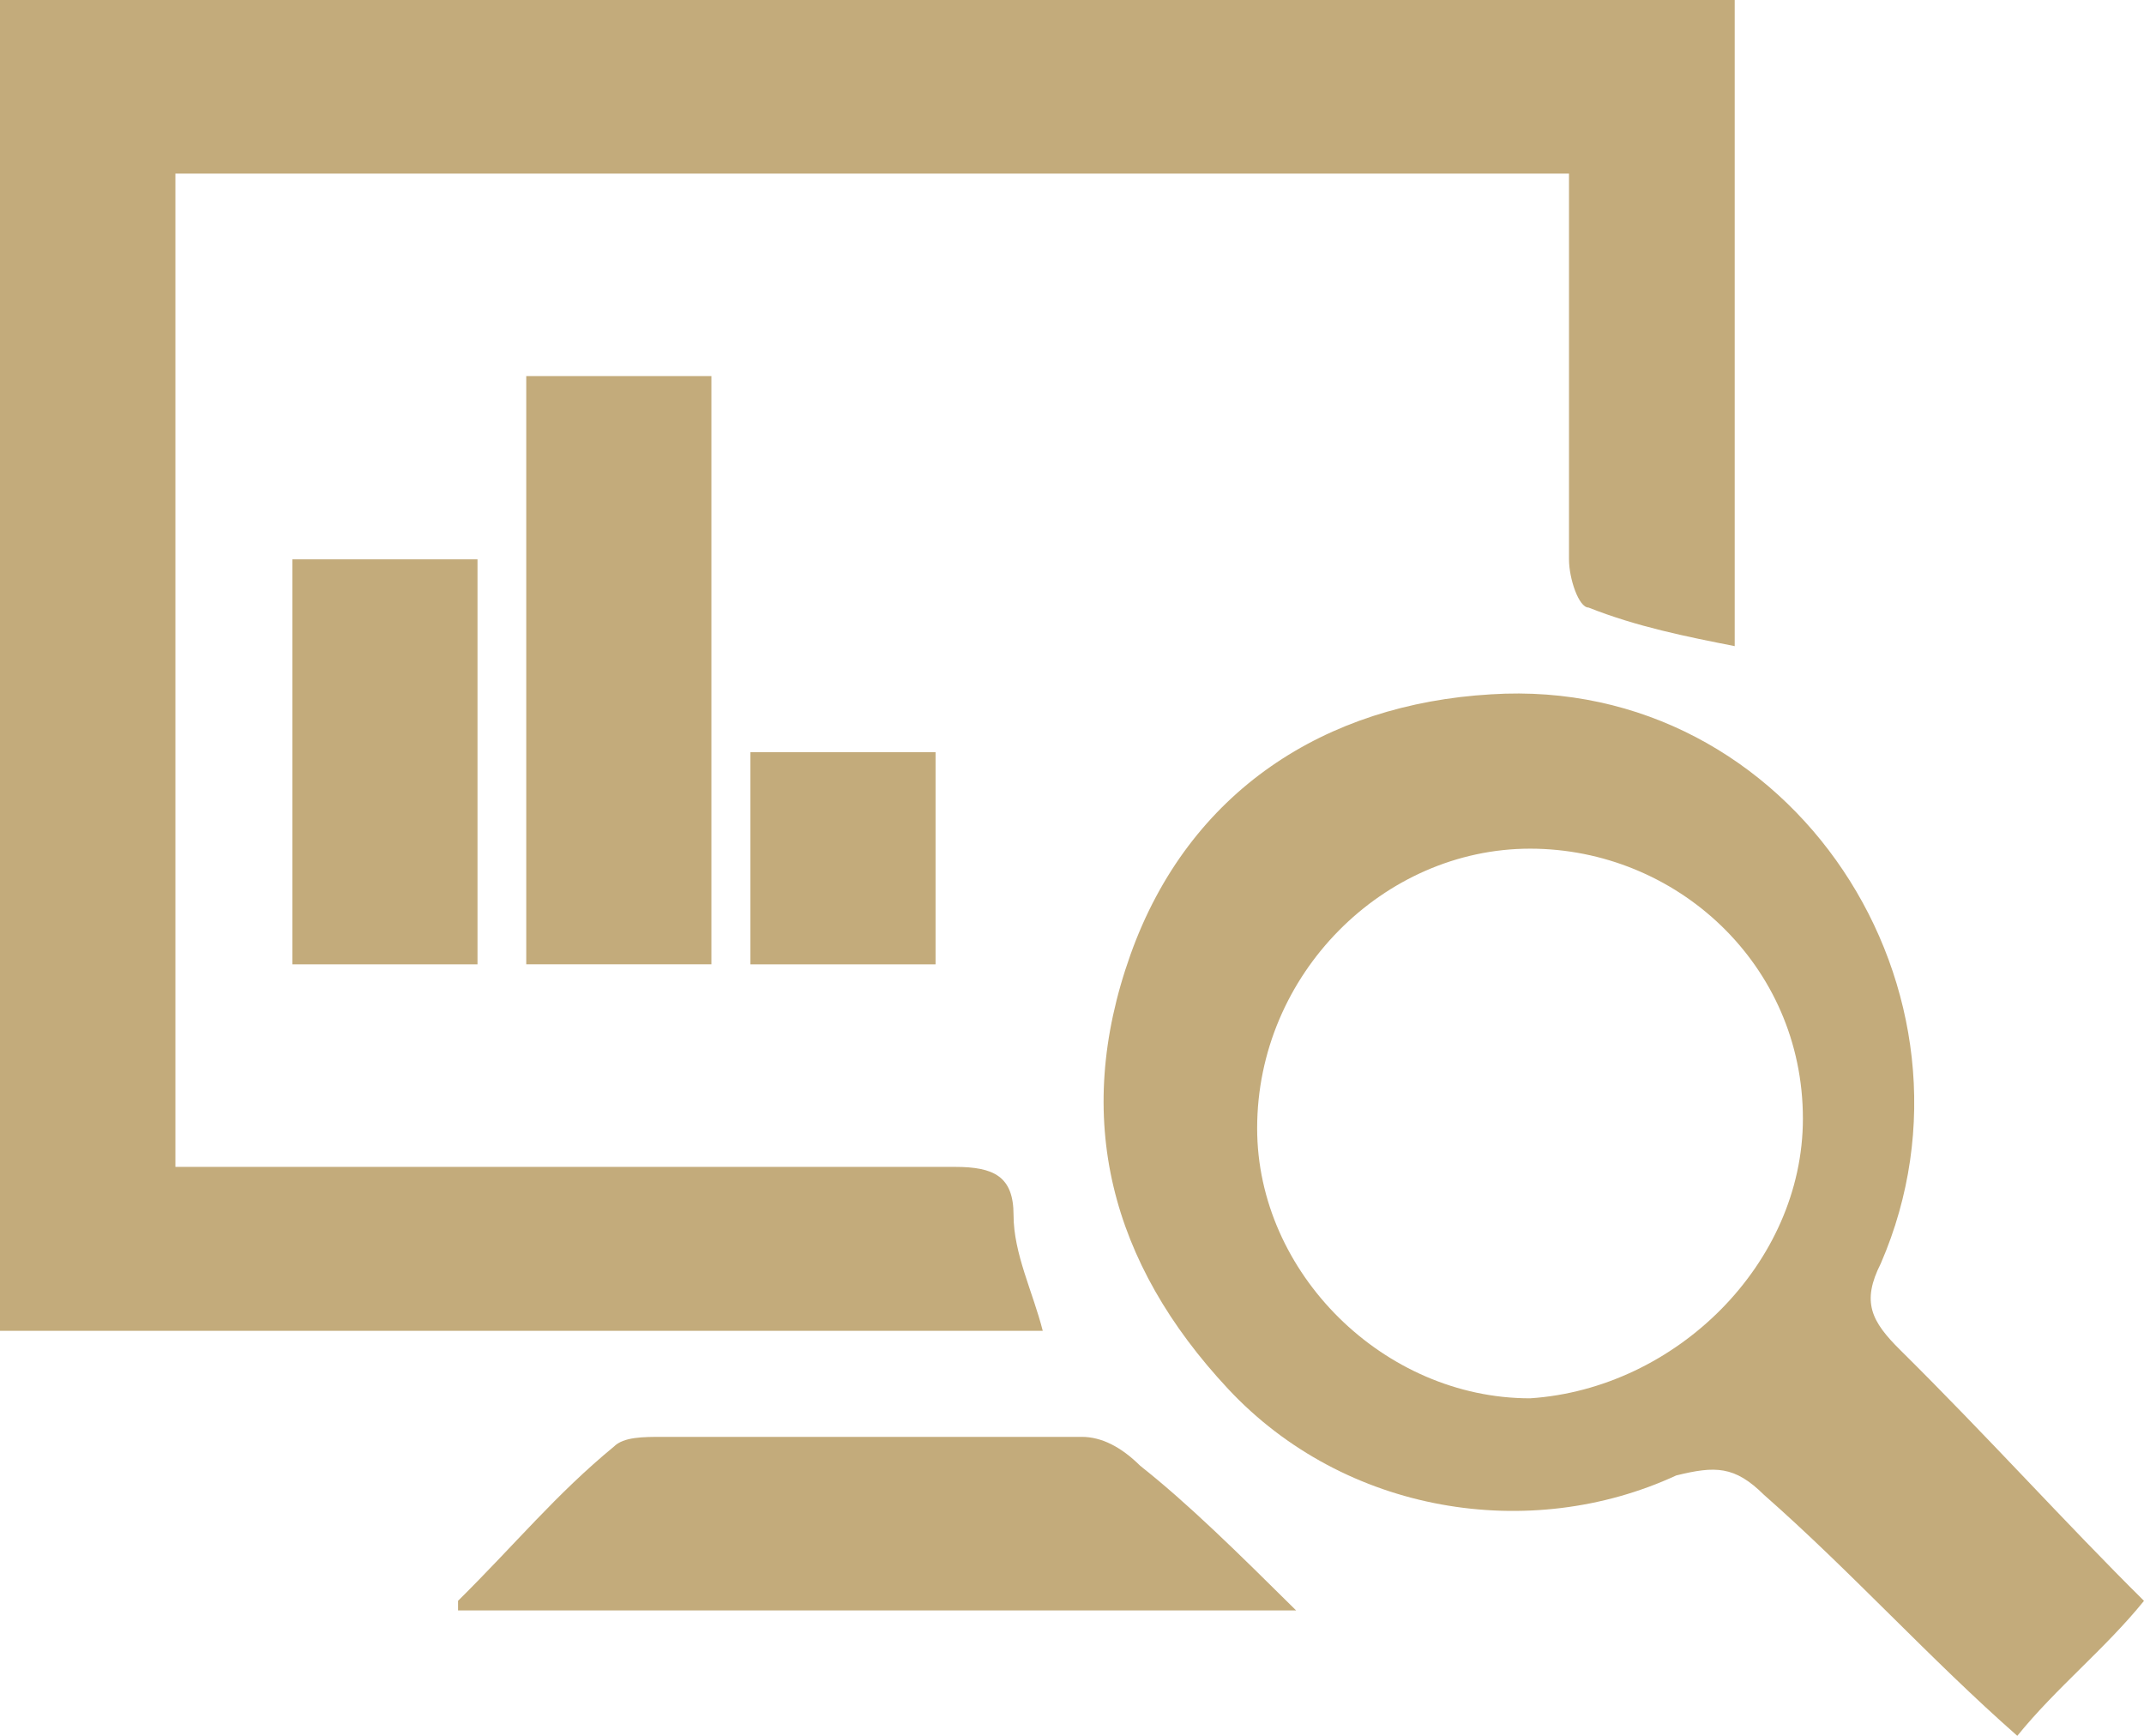
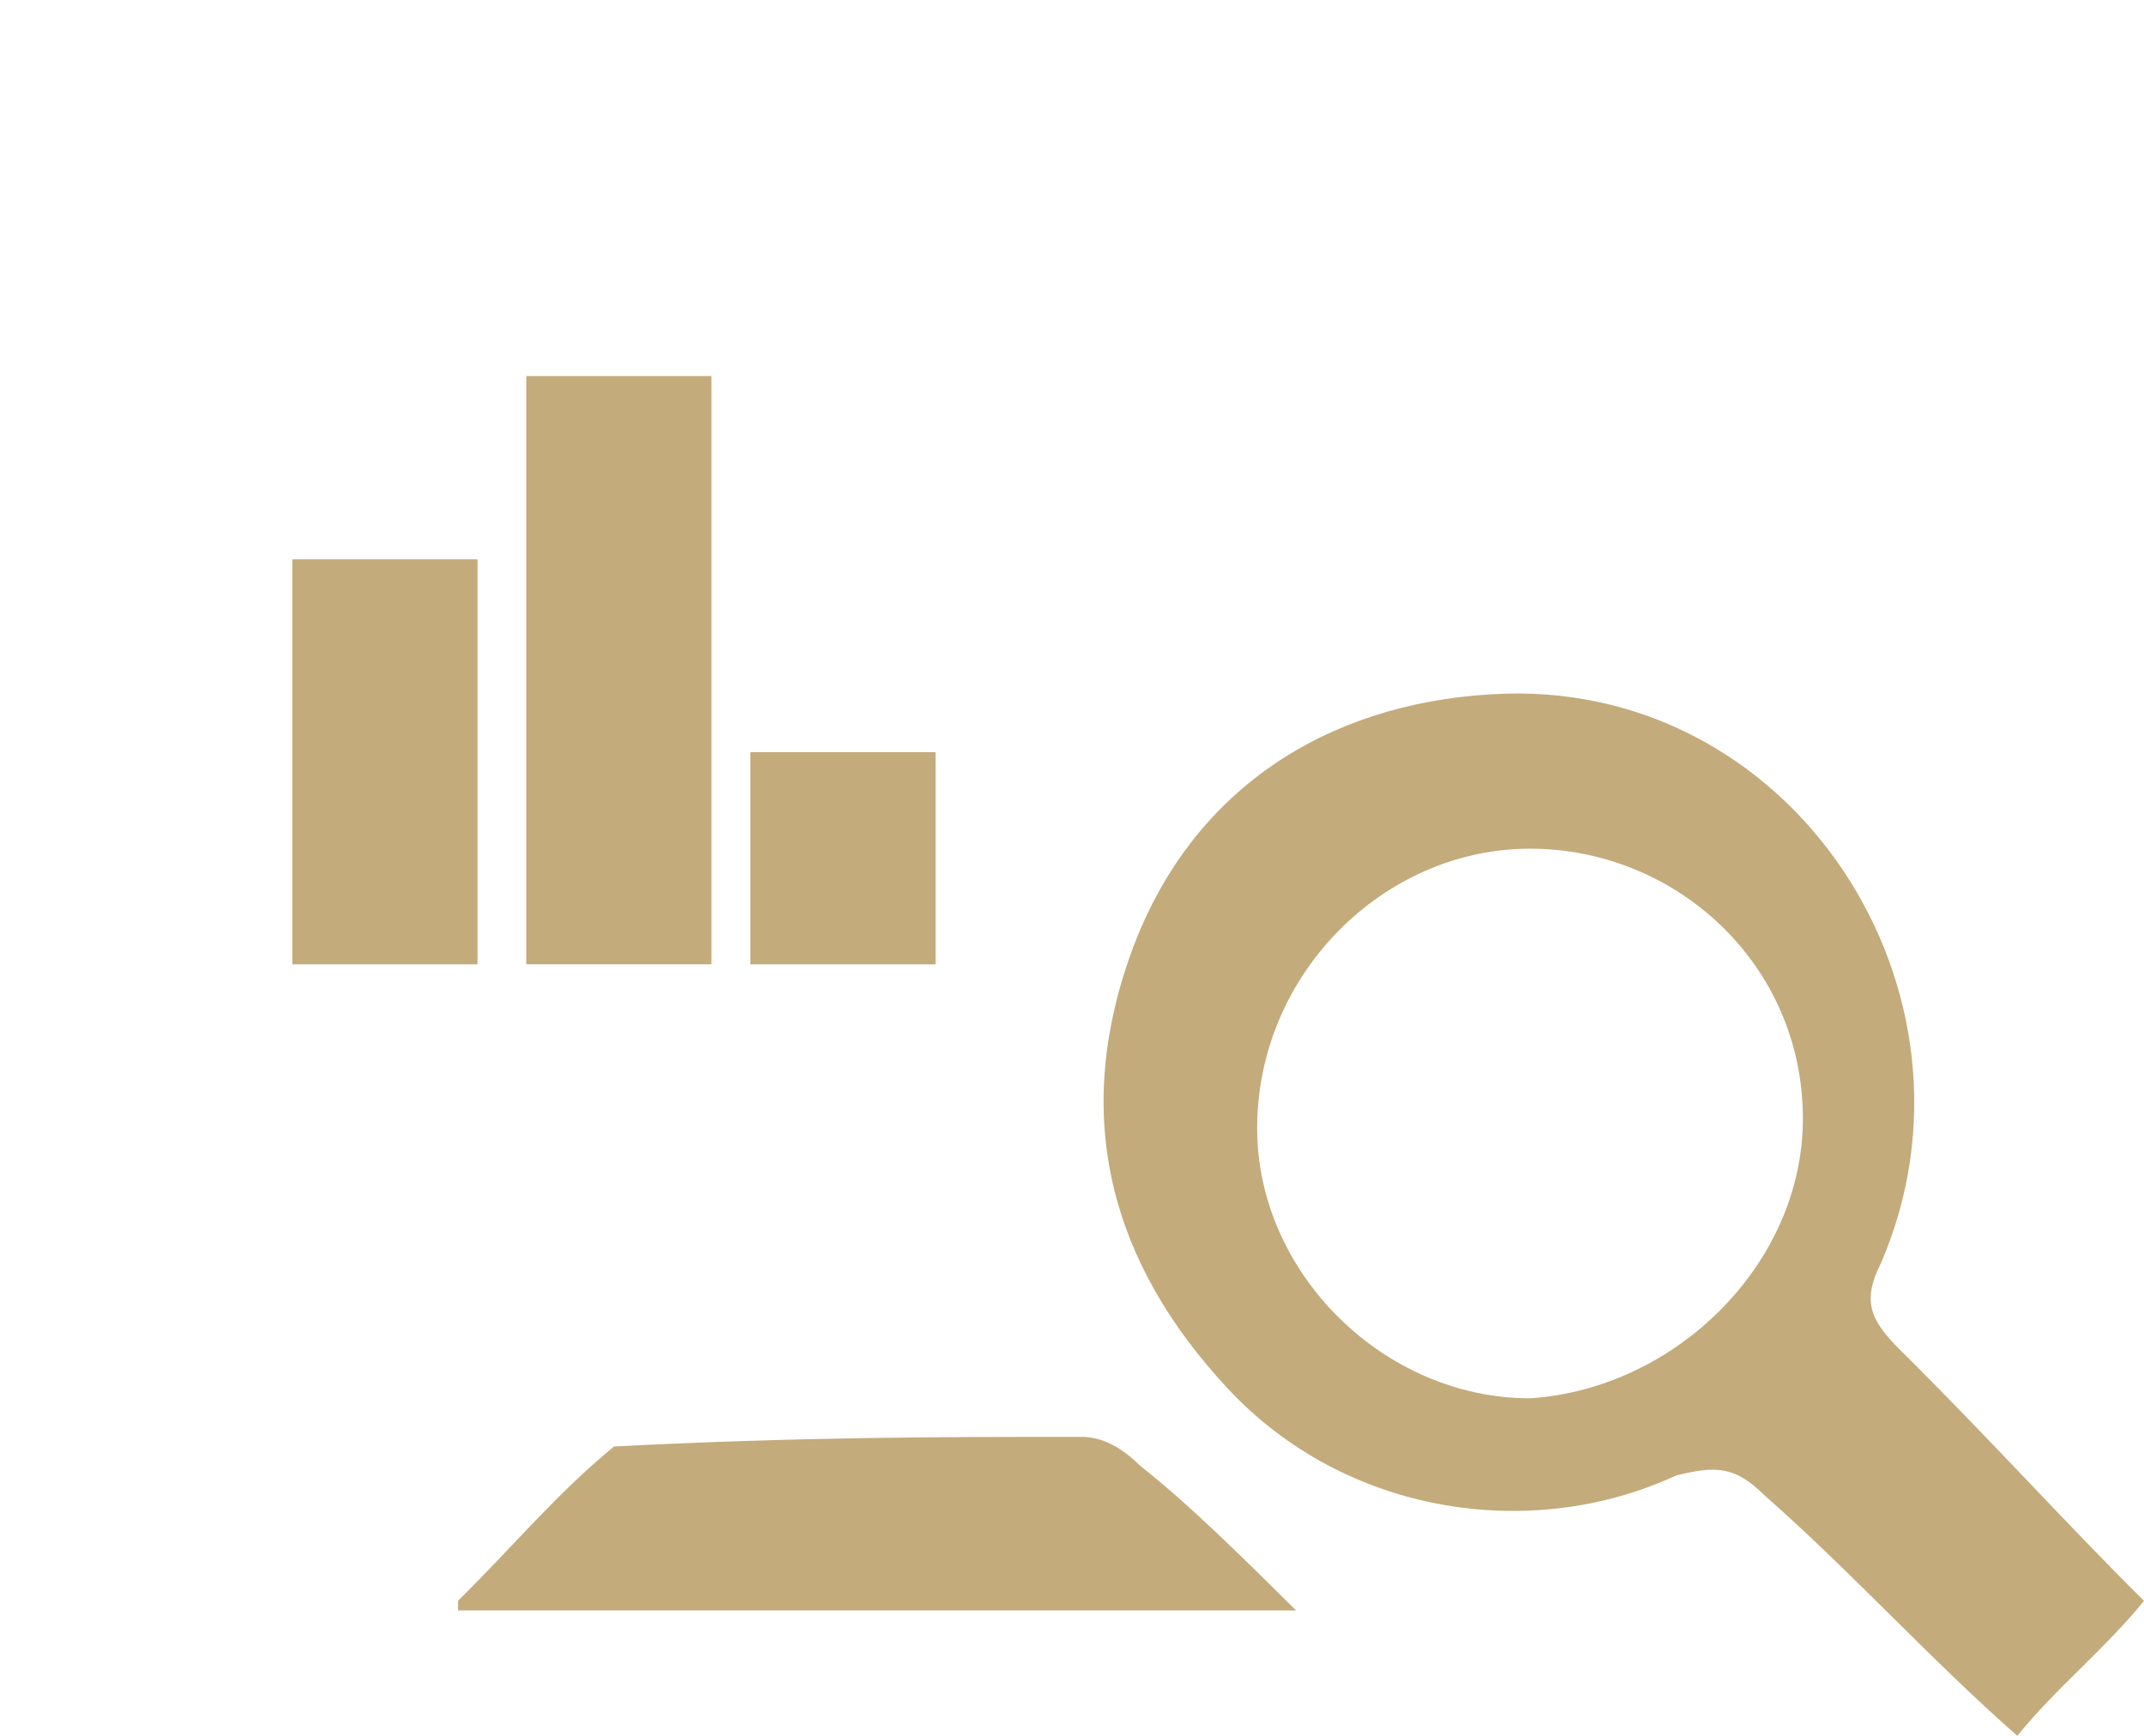
<svg xmlns="http://www.w3.org/2000/svg" width="42" height="34" viewBox="0 0 42 34" fill="none">
-   <path d="M33.982 0V12.656C33.027 12.467 32.073 12.278 31.118 11.9C30.927 11.9 30.736 11.333 30.736 10.956C30.736 8.878 30.736 6.8 30.736 4.722V3.4H3.436V22.856H4.773C9.355 22.856 14.127 22.856 18.709 22.856C19.473 22.856 19.855 23.044 19.855 23.8C19.855 24.556 20.236 25.311 20.427 26.067H0V0H33.982Z" fill="#C3AB7B" />
  <path d="M13.699 8.327C13.699 5.305 11.217 3.039 8.354 3.039C5.49 3.039 3.008 5.494 3.008 8.516C3.008 11.35 5.49 13.805 8.354 13.805C11.217 13.616 13.699 11.161 13.699 8.327ZM20.381 17.772C19.617 18.716 18.663 19.472 17.899 20.416C16.181 18.905 14.653 17.205 12.935 15.694C12.363 15.127 11.981 15.127 11.217 15.316C8.354 16.639 4.726 16.072 2.435 13.616C0.144 11.161 -0.619 8.327 0.526 5.116C1.672 1.905 4.344 0.205 7.59 0.016C13.508 -0.361 17.517 5.872 15.226 11.161C14.844 11.916 15.035 12.294 15.608 12.861C17.326 14.561 18.854 16.261 20.381 17.772Z" transform="translate(21.619 13.584)" fill="#C3AB7B" />
-   <path d="M-3.6413e-07 3.211C1.145 2.078 1.909 1.133 3.055 0.189C3.245 0 3.627 -7.20554e-07 4.009 -7.20554e-07C6.682 -7.20554e-07 9.545 -7.20554e-07 12.218 -7.20554e-07C12.6 -7.20554e-07 12.982 0.189 13.364 0.567C14.318 1.322 15.273 2.267 16.418 3.4H-3.6413e-07V3.211Z" transform="translate(8.973 28.144)" fill="#C3AB7B" />
+   <path d="M-3.6413e-07 3.211C1.145 2.078 1.909 1.133 3.055 0.189C6.682 -7.20554e-07 9.545 -7.20554e-07 12.218 -7.20554e-07C12.6 -7.20554e-07 12.982 0.189 13.364 0.567C14.318 1.322 15.273 2.267 16.418 3.4H-3.6413e-07V3.211Z" transform="translate(8.973 28.144)" fill="#C3AB7B" />
  <path d="M3.627 0H0V11.522H3.627V0Z" transform="translate(10.309 7.366)" fill="#C3AB7B" />
  <path d="M3.627 3.60277e-07C3.627 2.456 3.627 4.911 3.627 7.367C3.627 7.556 3.627 7.744 3.627 7.933H0V3.60277e-07H3.627Z" transform="translate(5.727 10.956)" fill="#C3AB7B" />
  <path d="M3.627 0H0V4.156H3.627V0Z" transform="translate(14.7 14.733)" fill="#C3AB7B" />
</svg>